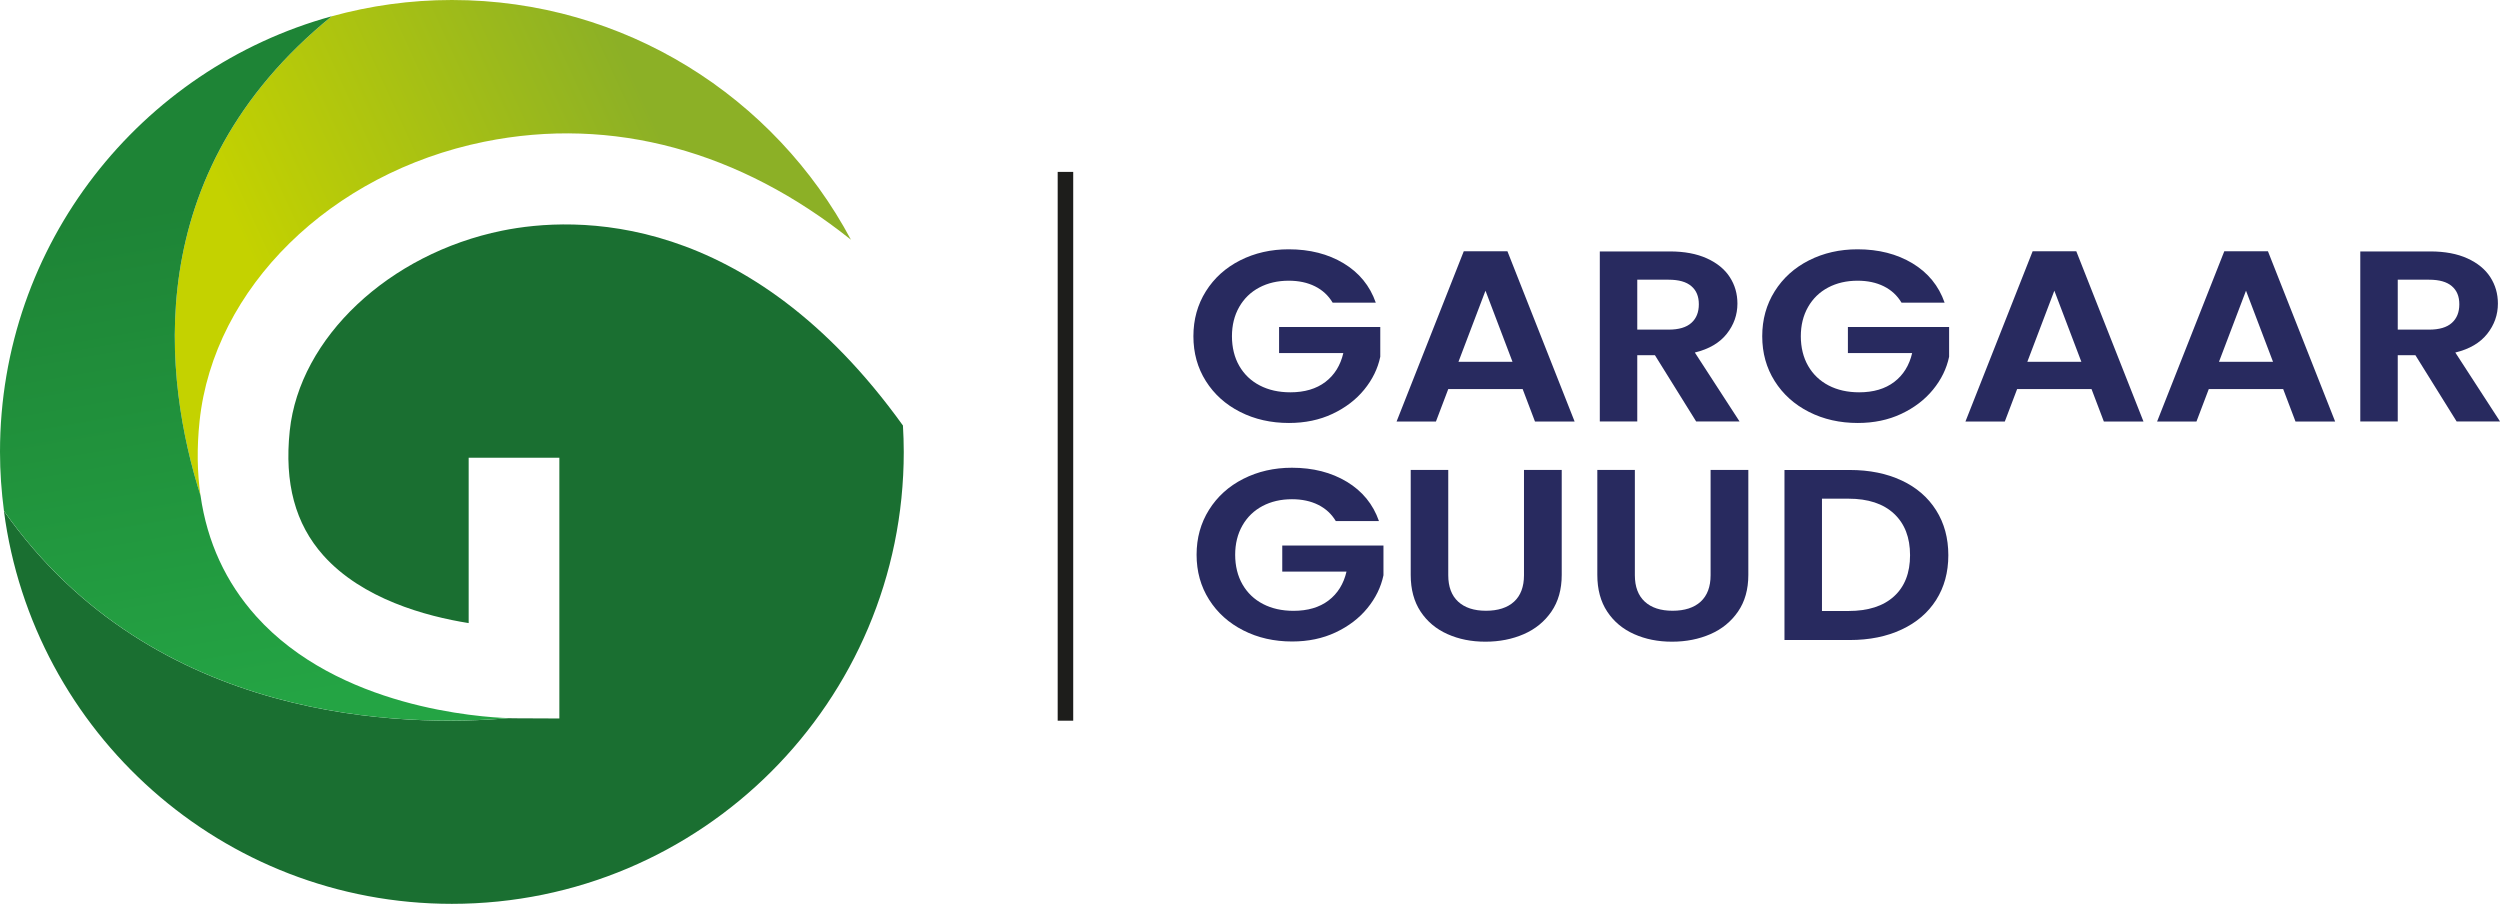
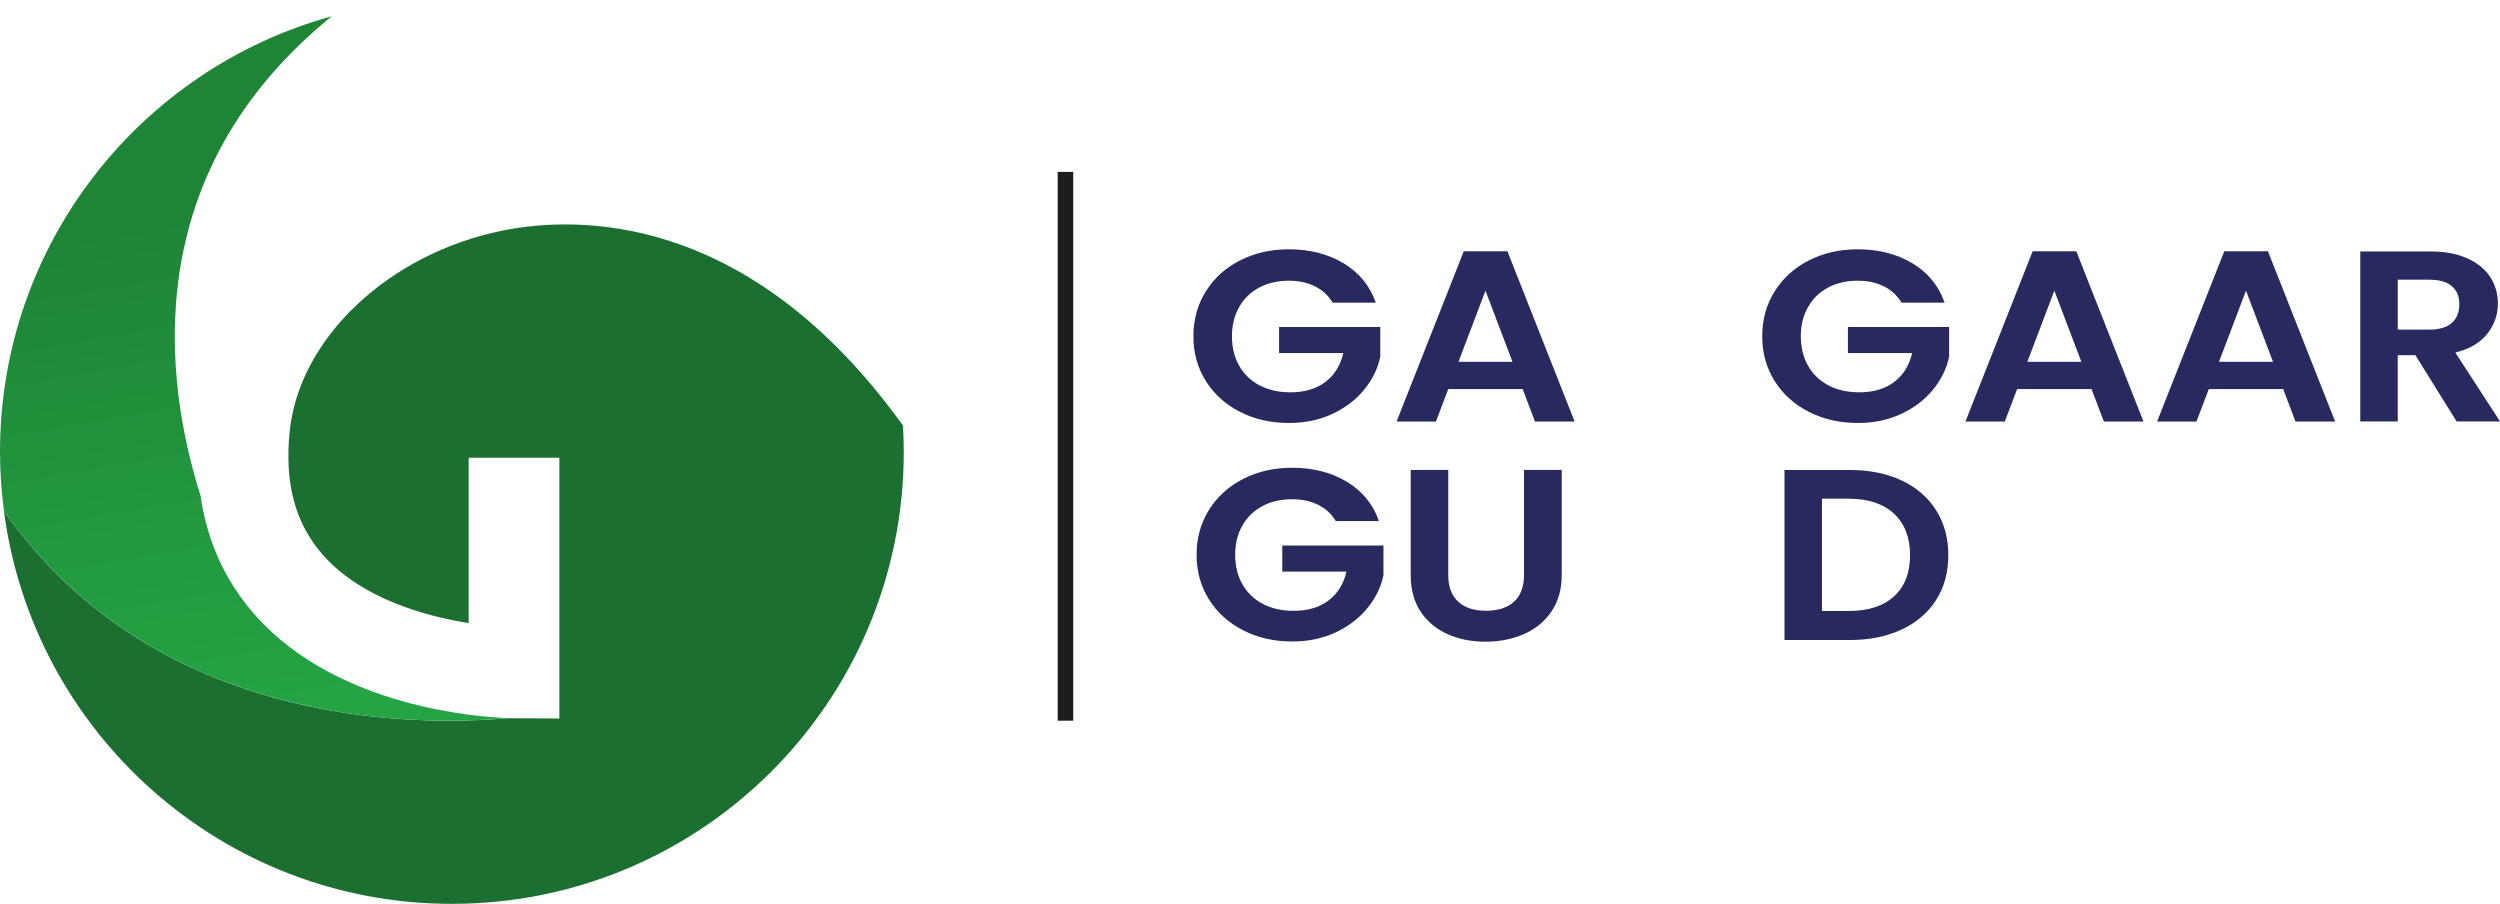
<svg xmlns="http://www.w3.org/2000/svg" id="katman_2" data-name="katman 2" viewBox="0 0 644 232.82">
  <defs>
    <style>
      .cls-1 {
        stroke: #1d1d1b;
        stroke-miterlimit: 10;
        stroke-width: 4px;
      }

      .cls-1, .cls-2 {
        fill: none;
      }

      .cls-3 {
        fill: #1a6f31;
      }

      .cls-4 {
        clip-path: url(#clippath-1);
      }

      .cls-5 {
        fill: url(#Adsız_degrade);
      }

      .cls-6 {
        fill: #282a5f;
      }

      .cls-7 {
        fill: url(#Adsız_degrade_2);
      }

      .cls-8 {
        clip-path: url(#clippath);
      }
    </style>
    <clipPath id="clippath">
      <path class="cls-2" d="M85.44,4.2c-50.07,40.67-43.16,93.9-33.79,123.49-.86-6.02-.96-12.41-.24-19.19,3.62-34.33,33.75-63.93,73.29-71.98,33.17-6.75,66.01,2.46,94.5,25.23C199.62,25.02,160.94,0,116.41,0c-10.73,0-21.11,1.48-30.97,4.2" />
    </clipPath>
    <linearGradient id="Adsız_degrade" data-name="Adsız degrade" x1="-224.4" y1="604.17" x2="-223.4" y2="604.17" gradientTransform="translate(24683.3 66337.8) scale(109.69 -109.69)" gradientUnits="userSpaceOnUse">
      <stop offset="0" stop-color="#c4d200" />
      <stop offset="1" stop-color="#8cb026" />
    </linearGradient>
    <clipPath id="clippath-1">
      <path class="cls-2" d="M0,116.41c0,5.16.37,10.22,1.02,15.2,38.65,55.04,103.97,55.63,130.06,53.38-7.41-.24-43.93-2.63-65.12-26.27-7.82-8.73-12.59-19.12-14.3-31.04-9.38-29.59-16.29-82.82,33.79-123.49C36.19,17.76,0,62.85,0,116.41" />
    </clipPath>
    <linearGradient id="Adsız_degrade_2" data-name="Adsız degrade 2" x1="-224.83" y1="604.22" x2="-223.83" y2="604.22" gradientTransform="translate(79428.84 -29349.9) rotate(-90) scale(131.35 -131.35)" gradientUnits="userSpaceOnUse">
      <stop offset="0" stop-color="#24a444" />
      <stop offset="1" stop-color="#1e8436" />
    </linearGradient>
  </defs>
  <g id="katman_1" data-name="katman 1">
    <g>
      <g>
-         <path class="cls-6" d="M343.28,77.95c-1.1-1.84-2.62-3.24-4.55-4.2-1.93-.96-4.18-1.44-6.76-1.44-2.85,0-5.38.59-7.59,1.76-2.21,1.17-3.93,2.85-5.17,5.02-1.24,2.18-1.86,4.69-1.86,7.53s.63,5.48,1.9,7.66c1.26,2.18,3.02,3.85,5.28,5.02,2.25,1.17,4.87,1.76,7.86,1.76,3.68,0,6.69-.89,9.03-2.67,2.34-1.78,3.88-4.26,4.62-7.44h-16.55v-6.71h26.07v7.66c-.64,3.05-2.02,5.88-4.14,8.47-2.11,2.59-4.84,4.67-8.17,6.24-3.33,1.57-7.07,2.35-11.21,2.35-4.64,0-8.84-.95-12.58-2.85-3.75-1.9-6.69-4.55-8.83-7.94-2.14-3.39-3.21-7.24-3.21-11.55s1.07-8.17,3.21-11.58c2.14-3.41,5.08-6.07,8.83-7.97,3.75-1.9,7.92-2.85,12.52-2.85,5.42,0,10.14,1.2,14.14,3.61,4,2.41,6.76,5.78,8.28,10.13h-11.1Z" />
+         <path class="cls-6" d="M343.28,77.95c-1.1-1.84-2.62-3.24-4.55-4.2-1.93-.96-4.18-1.44-6.76-1.44-2.85,0-5.38.59-7.59,1.76-2.21,1.17-3.93,2.85-5.17,5.02-1.24,2.18-1.86,4.69-1.86,7.53s.63,5.48,1.9,7.66c1.26,2.18,3.02,3.85,5.28,5.02,2.25,1.17,4.87,1.76,7.86,1.76,3.68,0,6.69-.89,9.03-2.67,2.34-1.78,3.88-4.26,4.62-7.44h-16.55v-6.71h26.07v7.66c-.64,3.05-2.02,5.88-4.14,8.47-2.11,2.59-4.84,4.67-8.17,6.24-3.33,1.57-7.07,2.35-11.21,2.35-4.64,0-8.84-.95-12.58-2.85-3.75-1.9-6.69-4.55-8.83-7.94-2.14-3.39-3.21-7.24-3.21-11.55s1.07-8.17,3.21-11.58c2.14-3.41,5.08-6.07,8.83-7.97,3.75-1.9,7.92-2.85,12.52-2.85,5.42,0,10.14,1.2,14.14,3.61,4,2.41,6.76,5.78,8.28,10.13h-11.1" />
        <path class="cls-6" d="M392.24,100.23h-19.17l-3.17,8.35h-10.14l17.31-43.86h11.24l17.31,43.86h-10.21l-3.17-8.35ZM389.62,93.2l-6.96-18.32-6.96,18.32h13.93Z" />
-         <path class="cls-6" d="M436.93,108.57l-10.62-17.07h-4.55v17.07h-9.65v-43.8h18.07c3.72,0,6.9.6,9.52,1.79,2.62,1.19,4.59,2.8,5.9,4.83,1.31,2.03,1.96,4.3,1.96,6.81,0,2.89-.92,5.49-2.76,7.81-1.84,2.32-4.58,3.92-8.21,4.8l11.52,17.76h-11.17ZM421.76,84.91h8.07c2.62,0,4.57-.57,5.86-1.73,1.29-1.15,1.93-2.75,1.93-4.8s-.64-3.57-1.93-4.67c-1.29-1.11-3.24-1.66-5.86-1.66h-8.07v12.86Z" />
        <path class="cls-6" d="M489.82,77.95c-1.1-1.84-2.62-3.24-4.55-4.2-1.93-.96-4.18-1.44-6.76-1.44-2.85,0-5.38.59-7.59,1.76-2.21,1.17-3.93,2.85-5.17,5.02-1.24,2.18-1.86,4.69-1.86,7.53s.63,5.48,1.9,7.66c1.26,2.18,3.02,3.85,5.27,5.02,2.25,1.17,4.87,1.76,7.86,1.76,3.68,0,6.69-.89,9.03-2.67,2.34-1.78,3.88-4.26,4.62-7.44h-16.55v-6.71h26.07v7.66c-.64,3.05-2.02,5.88-4.14,8.47-2.11,2.59-4.84,4.67-8.17,6.24-3.33,1.57-7.07,2.35-11.21,2.35-4.64,0-8.84-.95-12.58-2.85-3.75-1.9-6.69-4.55-8.83-7.94-2.14-3.39-3.21-7.24-3.21-11.55s1.07-8.17,3.21-11.58c2.14-3.41,5.08-6.07,8.83-7.97,3.75-1.9,7.92-2.85,12.52-2.85,5.42,0,10.14,1.2,14.14,3.61,4,2.41,6.76,5.78,8.28,10.13h-11.1Z" />
        <path class="cls-6" d="M538.78,100.23h-19.17l-3.17,8.35h-10.14l17.31-43.86h11.24l17.31,43.86h-10.21l-3.17-8.35ZM536.16,93.2l-6.96-18.32-6.96,18.32h13.93Z" />
        <path class="cls-6" d="M588.15,100.23h-19.17l-3.17,8.35h-10.14l17.31-43.86h11.24l17.31,43.86h-10.21l-3.17-8.35ZM585.53,93.2l-6.96-18.32-6.96,18.32h13.93Z" />
        <path class="cls-6" d="M632.83,108.57l-10.62-17.07h-4.55v17.07h-9.65v-43.8h18.07c3.72,0,6.9.6,9.52,1.79,2.62,1.19,4.59,2.8,5.9,4.83,1.31,2.03,1.96,4.3,1.96,6.81,0,2.89-.92,5.49-2.76,7.81-1.84,2.32-4.58,3.92-8.21,4.8l11.52,17.76h-11.17ZM617.66,84.91h8.07c2.62,0,4.57-.57,5.86-1.73,1.29-1.15,1.93-2.75,1.93-4.8s-.64-3.57-1.93-4.67c-1.29-1.11-3.24-1.66-5.86-1.66h-8.07v12.86Z" />
      </g>
      <g>
        <path class="cls-6" d="M344.11,134.24c-1.1-1.84-2.62-3.24-4.55-4.2-1.93-.96-4.18-1.44-6.76-1.44-2.85,0-5.38.59-7.59,1.76-2.21,1.17-3.93,2.85-5.17,5.02-1.24,2.18-1.86,4.69-1.86,7.53s.63,5.48,1.9,7.66c1.26,2.18,3.02,3.85,5.27,5.02,2.25,1.17,4.87,1.76,7.86,1.76,3.68,0,6.69-.89,9.03-2.67,2.34-1.78,3.88-4.26,4.62-7.44h-16.55v-6.71h26.07v7.66c-.64,3.05-2.02,5.88-4.14,8.47-2.11,2.59-4.84,4.67-8.17,6.24-3.33,1.57-7.07,2.35-11.21,2.35-4.64,0-8.84-.95-12.58-2.86-3.75-1.9-6.69-4.55-8.83-7.94s-3.21-7.24-3.21-11.55,1.07-8.17,3.21-11.58c2.14-3.41,5.08-6.07,8.83-7.97s7.92-2.86,12.52-2.86c5.42,0,10.14,1.2,14.14,3.61,4,2.41,6.76,5.78,8.28,10.13h-11.1Z" />
        <path class="cls-6" d="M373.07,121.06v27.11c0,2.97.85,5.24,2.55,6.81,1.7,1.57,4.09,2.35,7.17,2.35s5.54-.78,7.24-2.35c1.7-1.57,2.55-3.84,2.55-6.81v-27.11h9.72v27.05c0,3.72-.89,6.87-2.66,9.44-1.77,2.57-4.14,4.51-7.1,5.8s-6.26,1.95-9.9,1.95-6.84-.65-9.76-1.95c-2.92-1.3-5.23-3.23-6.93-5.8-1.7-2.57-2.55-5.72-2.55-9.44v-27.05h9.65Z" />
-         <path class="cls-6" d="M421.14,121.06v27.11c0,2.97.85,5.24,2.55,6.81,1.7,1.57,4.09,2.35,7.17,2.35s5.54-.78,7.24-2.35c1.7-1.57,2.55-3.84,2.55-6.81v-27.11h9.72v27.05c0,3.72-.89,6.87-2.66,9.44-1.77,2.57-4.14,4.51-7.1,5.8s-6.26,1.95-9.9,1.95-6.84-.65-9.76-1.95c-2.92-1.3-5.23-3.23-6.93-5.8-1.7-2.57-2.55-5.72-2.55-9.44v-27.05h9.65Z" />
        <path class="cls-6" d="M489.85,123.76c3.84,1.8,6.8,4.36,8.9,7.69s3.14,7.18,3.14,11.58-1.05,8.23-3.14,11.52-5.06,5.83-8.9,7.62c-3.84,1.8-8.29,2.7-13.34,2.7h-16.83v-43.8h16.83c5.06,0,9.5.9,13.34,2.7ZM487.89,153.63c2.76-2.51,4.14-6.04,4.14-10.61s-1.38-8.13-4.14-10.7c-2.76-2.57-6.67-3.86-11.72-3.86h-6.83v28.93h6.83c5.06,0,8.96-1.25,11.72-3.76Z" />
      </g>
      <g class="cls-8">
-         <rect class="cls-5" x="17.13" y="-32.49" width="220.31" height="192.67" transform="translate(-15.03 58.84) rotate(-24.62)" />
-       </g>
+         </g>
      <path class="cls-3" d="M232.61,109.63c-39.94-55.61-84.58-54.02-103.26-50.21-29.18,5.94-52.19,27.61-54.71,51.53-1.42,13.5,1.41,24,8.65,32.12,10.01,11.21,26.36,15.67,37.44,17.44v-42.59h23.36v67.16l-11.73-.05c-.15,0-.61,0-1.29-.03-26.09,2.25-91.41,1.66-130.06-53.38,7.45,57.1,56.25,101.21,115.39,101.21,64.29,0,116.41-52.12,116.41-116.41,0-2.28-.08-4.54-.21-6.79" />
      <g class="cls-4">
        <rect class="cls-7" x="-14.74" y="-5.7" width="160.56" height="202.84" transform="translate(-15.46 12.68) rotate(-9.89)" />
      </g>
      <line class="cls-1" x1="274.46" y1="44.28" x2="274.46" y2="185.65" />
    </g>
  </g>
</svg>